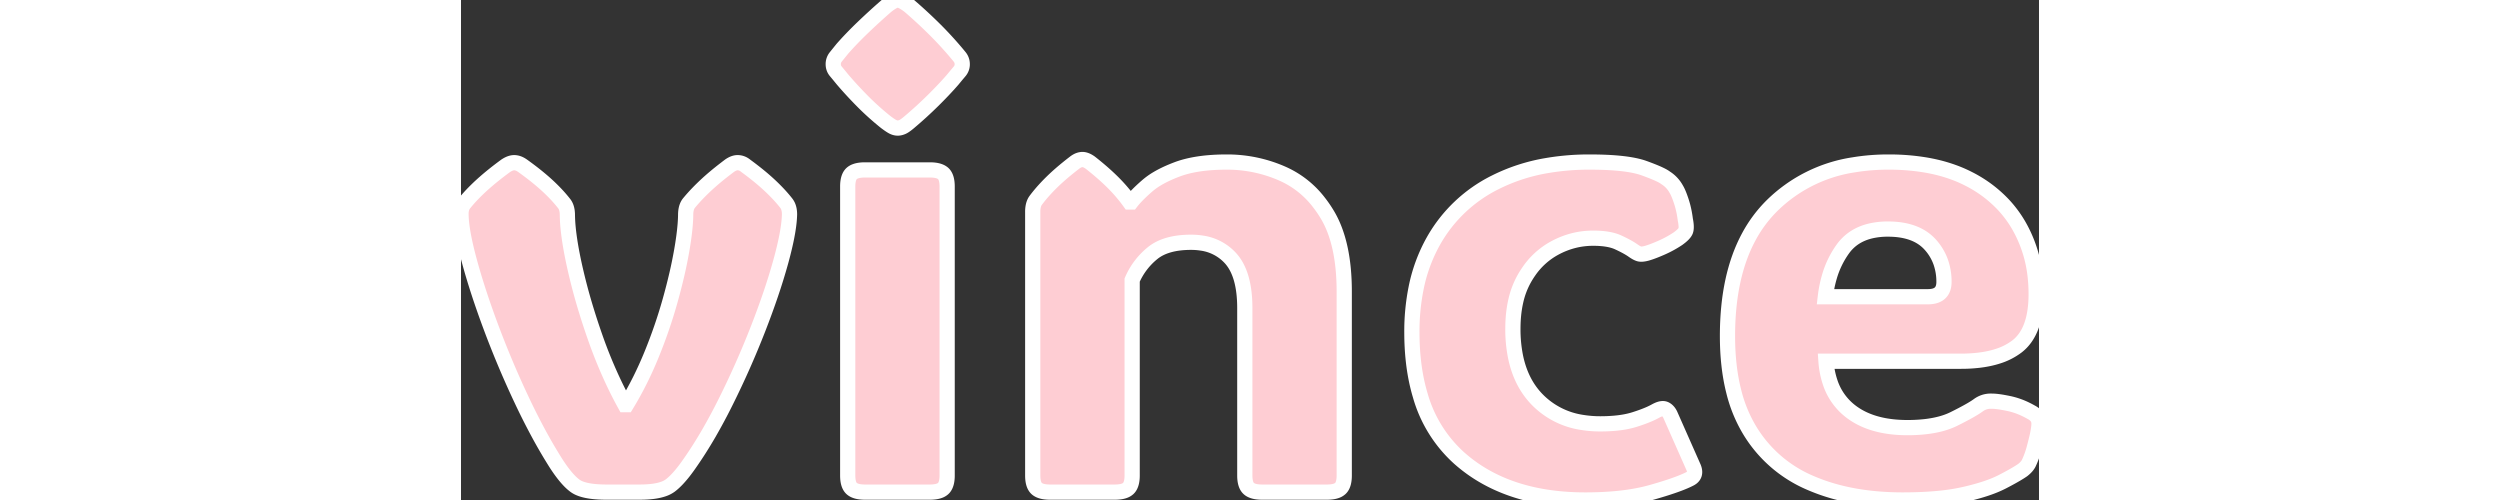
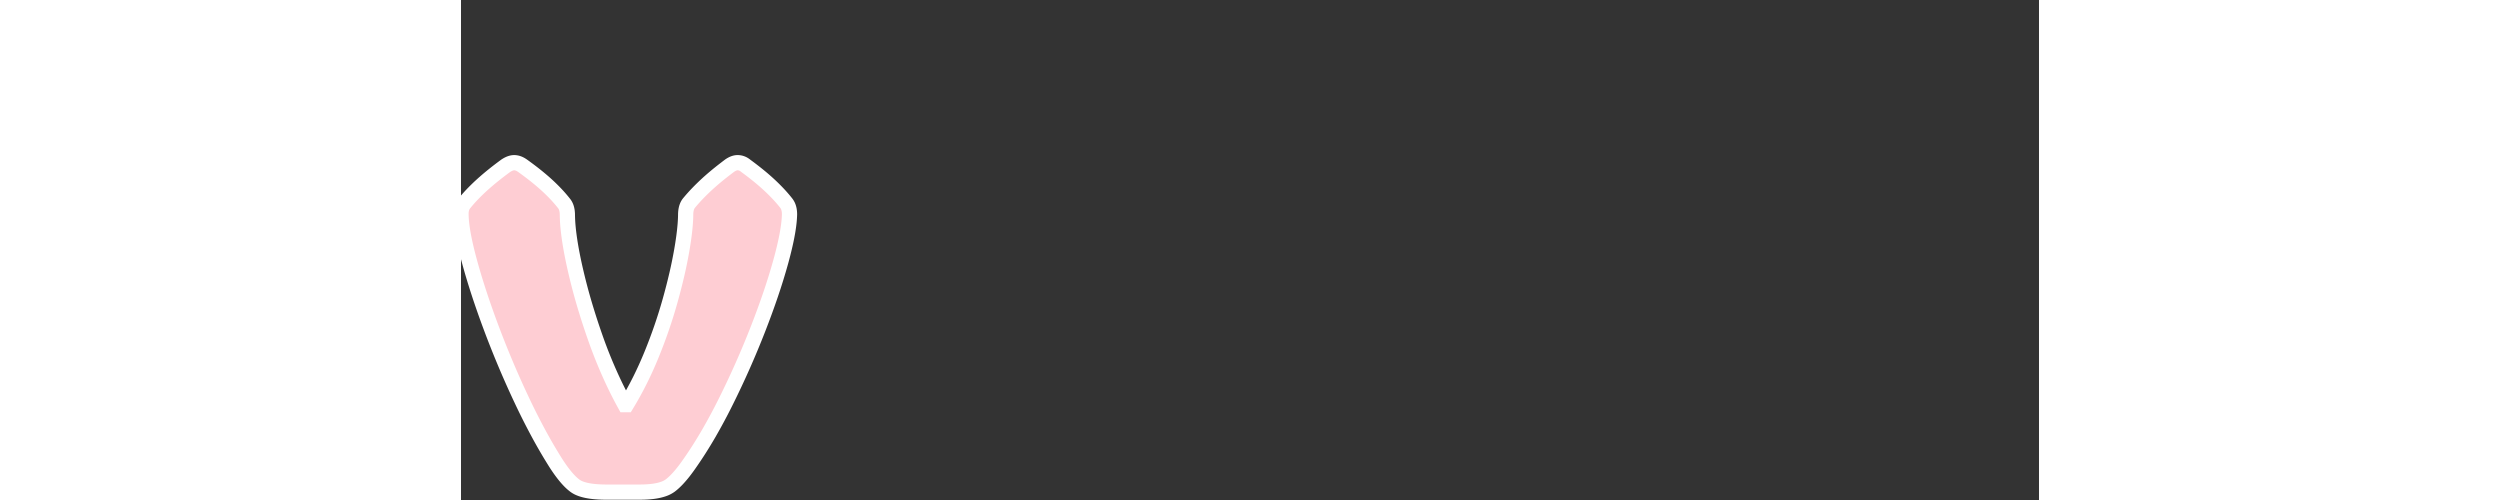
<svg xmlns="http://www.w3.org/2000/svg" width="160" height="32" viewBox="0 0 97.949 31.036">
  <rect x="0" y="0" width="97.949" height="31.036" fill="#333333" stroke="none" />
  <g id="svgGroup" stroke-linecap="round" fill-rule="evenodd" font-size="9pt" stroke="#ffffff" stroke-width="0.25mm" fill="#fecdd3" style="stroke:#ffffff;stroke-width:0.25mm;fill:#fecdd3">
    <path d="M 0 13.262 L 0 13.34 L 0 13.242 L 0 13.262 Q 0 13.992 0.262 15.171 A 23.185 23.185 0 0 0 0.508 16.162 A 33.375 33.375 0 0 0 0.524 16.222 Q 1.029 18.083 1.865 20.322 A 58.647 58.647 0 0 0 3.76 24.814 A 42.157 42.157 0 0 0 4.812 26.902 A 31.317 31.317 0 0 0 5.879 28.73 A 11.522 11.522 0 0 0 6.027 28.955 Q 6.403 29.512 6.737 29.854 A 2.748 2.748 0 0 0 7.08 30.156 A 1.377 1.377 0 0 0 7.363 30.311 Q 7.748 30.471 8.375 30.522 A 7.962 7.962 0 0 0 9.023 30.547 L 11.094 30.547 Q 12.02 30.547 12.568 30.353 A 1.567 1.567 0 0 0 12.988 30.137 Q 13.373 29.848 13.825 29.27 A 10.771 10.771 0 0 0 14.219 28.73 Q 14.803 27.895 15.377 26.906 A 35.537 35.537 0 0 0 16.445 24.912 A 54.637 54.637 0 0 0 18.428 20.439 Q 18.872 19.302 19.226 18.257 A 37.083 37.083 0 0 0 19.844 16.26 A 27.005 27.005 0 0 0 19.973 15.777 Q 20.374 14.218 20.391 13.301 L 20.391 13.262 L 20.391 13.34 L 20.391 13.301 Q 20.391 13.092 20.344 12.924 A 0.883 0.883 0 0 0 20.195 12.617 A 8.692 8.692 0 0 0 19.754 12.1 A 11.32 11.32 0 0 0 19.16 11.504 A 11.293 11.293 0 0 0 18.984 11.343 Q 18.713 11.099 18.393 10.842 A 20.408 20.408 0 0 0 17.676 10.293 A 0.985 0.985 0 0 0 17.594 10.232 A 0.751 0.751 0 0 0 17.168 10.098 Q 17.011 10.098 16.835 10.186 A 1.34 1.34 0 0 0 16.66 10.293 A 24.449 24.449 0 0 0 16.424 10.473 Q 16.076 10.74 15.774 10.993 A 14.194 14.194 0 0 0 15.195 11.504 A 13.428 13.428 0 0 0 14.695 11.996 A 10.589 10.589 0 0 0 14.141 12.617 A 0.805 0.805 0 0 0 14.032 12.81 Q 13.986 12.925 13.964 13.068 A 1.814 1.814 0 0 0 13.945 13.34 L 13.945 13.262 A 6.468 6.468 0 0 1 13.945 13.301 Q 13.942 13.893 13.83 14.719 A 22.394 22.394 0 0 1 13.701 15.547 A 27.349 27.349 0 0 1 13.401 17.021 A 36.93 36.93 0 0 1 12.988 18.633 Q 12.52 20.313 11.836 21.992 Q 11.152 23.672 10.273 25.117 L 10.176 25.117 A 24.874 24.874 0 0 1 9.541 23.885 A 28.966 28.966 0 0 1 8.32 20.918 A 43.776 43.776 0 0 1 7.768 19.236 A 35.641 35.641 0 0 1 7.061 16.572 A 31.401 31.401 0 0 1 7.02 16.386 Q 6.738 15.086 6.646 14.113 A 9.303 9.303 0 0 1 6.602 13.242 L 6.602 13.34 Q 6.602 13.096 6.544 12.911 A 0.833 0.833 0 0 0 6.387 12.617 A 8.316 8.316 0 0 0 5.911 12.065 A 10.971 10.971 0 0 0 5.342 11.504 Q 4.957 11.15 4.462 10.765 A 20.847 20.847 0 0 0 3.828 10.293 A 1.427 1.427 0 0 0 3.762 10.249 Q 3.664 10.186 3.568 10.15 A 0.746 0.746 0 0 0 3.301 10.098 A 0.658 0.658 0 0 0 3.133 10.121 Q 2.966 10.165 2.773 10.293 A 20.206 20.206 0 0 0 2.008 10.878 Q 0.894 11.776 0.215 12.617 A 0.875 0.875 0 0 0 0.035 12.967 A 1.167 1.167 0 0 0 0 13.262 Z" id="0" vector-effect="non-scaling-stroke" />
-     <path d="M 30.176 11.582 L 30.176 29.512 Q 30.176 30.02 29.992 30.256 A 0.537 0.537 0 0 1 29.932 30.322 A 0.695 0.695 0 0 1 29.712 30.455 Q 29.477 30.547 29.102 30.547 L 25.078 30.547 A 2.409 2.409 0 0 1 24.791 30.531 Q 24.492 30.495 24.318 30.377 A 0.594 0.594 0 0 1 24.248 30.322 Q 24.004 30.098 24.004 29.512 L 24.004 11.582 Q 24.004 11.074 24.188 10.837 A 0.537 0.537 0 0 1 24.248 10.771 A 0.695 0.695 0 0 1 24.468 10.639 Q 24.703 10.547 25.078 10.547 L 29.102 10.547 A 2.409 2.409 0 0 1 29.389 10.563 Q 29.688 10.599 29.862 10.717 A 0.594 0.594 0 0 1 29.932 10.771 Q 30.176 10.996 30.176 11.582 Z M 23.262 3.535 A 0.699 0.699 0 0 0 23.106 3.984 Q 23.106 4.238 23.262 4.424 A 20.77 20.77 0 0 1 23.34 4.518 Q 23.478 4.683 23.672 4.922 A 21.437 21.437 0 0 0 24.12 5.433 A 26.527 26.527 0 0 0 24.902 6.26 Q 25.586 6.953 26.367 7.578 A 8.796 8.796 0 0 0 26.378 7.586 Q 26.682 7.814 26.826 7.881 A 0.797 0.797 0 0 0 26.935 7.923 A 0.608 0.608 0 0 0 27.109 7.949 A 0.552 0.552 0 0 0 27.119 7.949 Q 27.192 7.948 27.269 7.928 A 0.895 0.895 0 0 0 27.402 7.881 A 0.754 0.754 0 0 0 27.473 7.845 Q 27.616 7.763 27.832 7.578 A 24.915 24.915 0 0 0 29.277 6.26 A 27.713 27.713 0 0 0 29.937 5.588 A 20.327 20.327 0 0 0 30.508 4.961 A 80.136 80.136 0 0 1 30.63 4.813 Q 30.758 4.658 30.858 4.54 A 25.02 25.02 0 0 1 30.947 4.434 A 0.673 0.673 0 0 0 31.113 3.984 A 0.711 0.711 0 0 0 30.947 3.525 A 13.774 13.774 0 0 0 30.81 3.359 Q 30.736 3.27 30.649 3.168 A 30.007 30.007 0 0 0 30.527 3.027 A 22.401 22.401 0 0 0 29.297 1.719 A 30.48 30.48 0 0 0 27.832 0.371 Q 27.472 0.097 27.249 0.025 A 0.463 0.463 0 0 0 27.109 0 Q 26.875 0 26.406 0.371 A 39.982 39.982 0 0 0 24.941 1.709 A 24.26 24.26 0 0 0 24.263 2.385 A 18.323 18.323 0 0 0 23.672 3.027 Q 23.481 3.262 23.346 3.43 A 51.013 51.013 0 0 0 23.262 3.535 Z" id="1" vector-effect="non-scaling-stroke" />
-     <path d="M 54.824 18.105 L 54.824 29.512 Q 54.824 30.02 54.641 30.256 A 0.537 0.537 0 0 1 54.58 30.322 A 0.695 0.695 0 0 1 54.36 30.455 Q 54.125 30.547 53.75 30.547 L 49.727 30.547 A 2.409 2.409 0 0 1 49.439 30.531 Q 49.141 30.495 48.966 30.377 A 0.594 0.594 0 0 1 48.897 30.322 Q 48.652 30.098 48.652 29.512 L 48.652 19.121 Q 48.652 16.992 47.754 16.016 A 2.966 2.966 0 0 0 45.979 15.089 A 4.256 4.256 0 0 0 45.313 15.039 Q 43.77 15.039 42.939 15.703 A 4.384 4.384 0 0 0 41.66 17.383 L 41.66 29.512 Q 41.66 30.02 41.476 30.256 A 0.537 0.537 0 0 1 41.416 30.322 A 0.695 0.695 0 0 1 41.196 30.455 Q 40.961 30.547 40.586 30.547 L 36.563 30.547 A 2.409 2.409 0 0 1 36.275 30.531 Q 35.977 30.495 35.802 30.377 A 0.594 0.594 0 0 1 35.732 30.322 Q 35.488 30.098 35.488 29.512 L 35.488 13.145 A 1.814 1.814 0 0 1 35.507 12.873 Q 35.529 12.73 35.575 12.615 A 0.805 0.805 0 0 1 35.684 12.422 A 8.898 8.898 0 0 1 36.198 11.8 A 11.437 11.437 0 0 1 36.67 11.309 A 12.249 12.249 0 0 1 37.225 10.798 Q 37.614 10.46 38.086 10.098 A 1.162 1.162 0 0 1 38.256 9.987 Q 38.357 9.935 38.455 9.915 A 0.591 0.591 0 0 1 38.574 9.902 Q 38.728 9.902 38.911 10.002 A 1.468 1.468 0 0 1 39.063 10.098 A 18.936 18.936 0 0 1 39.78 10.689 Q 40.11 10.976 40.39 11.25 A 11.326 11.326 0 0 1 40.469 11.328 A 10.032 10.032 0 0 1 41.331 12.306 A 9.015 9.015 0 0 1 41.504 12.539 L 41.602 12.539 Q 41.919 12.128 42.539 11.584 A 14.074 14.074 0 0 1 42.598 11.533 A 4.305 4.305 0 0 1 43.198 11.102 Q 43.731 10.782 44.463 10.508 Q 45.367 10.17 46.652 10.086 A 13.671 13.671 0 0 1 47.539 10.059 A 8.471 8.471 0 0 1 51.035 10.801 A 5.802 5.802 0 0 1 53.247 12.556 A 7.467 7.467 0 0 1 53.76 13.301 Q 54.824 15.059 54.824 18.105 Z" id="2" vector-effect="non-scaling-stroke" />
-     <path d="M 75.078 25.781 L 76.504 29.004 A 1.027 1.027 0 0 1 76.546 29.123 Q 76.642 29.46 76.399 29.648 A 0.717 0.717 0 0 1 76.27 29.727 Q 75.721 30.009 74.63 30.347 A 30.265 30.265 0 0 1 73.887 30.566 Q 72.597 30.931 70.835 31.012 A 22.817 22.817 0 0 1 69.785 31.035 Q 65.275 31.035 62.435 28.829 A 9.382 9.382 0 0 1 61.953 28.428 A 8.251 8.251 0 0 1 59.545 24.548 Q 59.138 23.195 59.048 21.562 A 17.204 17.204 0 0 1 59.023 20.625 A 13.667 13.667 0 0 1 59.28 17.909 A 9.925 9.925 0 0 1 60.371 14.941 A 8.988 8.988 0 0 1 64.199 11.318 A 11.335 11.335 0 0 1 67.415 10.275 A 15.466 15.466 0 0 1 70.059 10.059 Q 72.383 10.059 73.438 10.439 A 18.071 18.071 0 0 1 73.862 10.598 Q 74.552 10.867 74.766 11.035 A 1.907 1.907 0 0 1 75.43 11.738 Q 75.534 11.903 75.662 12.25 A 8.163 8.163 0 0 1 75.742 12.48 A 5.616 5.616 0 0 1 75.931 13.215 A 6.795 6.795 0 0 1 75.996 13.633 Q 76.085 14.078 76.028 14.287 A 0.412 0.412 0 0 1 76.016 14.326 Q 75.938 14.531 75.527 14.824 A 6.563 6.563 0 0 1 74.674 15.303 A 7.396 7.396 0 0 1 74.502 15.381 A 11.717 11.717 0 0 1 74.174 15.519 Q 73.835 15.656 73.594 15.723 A 1.986 1.986 0 0 1 73.478 15.75 Q 73.268 15.793 73.145 15.762 A 0.619 0.619 0 0 1 73.047 15.727 Q 72.946 15.683 72.811 15.593 A 3.274 3.274 0 0 1 72.715 15.527 A 3.673 3.673 0 0 0 72.495 15.388 Q 72.225 15.23 71.836 15.049 Q 71.27 14.785 70.273 14.785 Q 69.004 14.785 67.861 15.41 A 4.61 4.61 0 0 0 66.288 16.838 A 5.702 5.702 0 0 0 66.006 17.285 A 5.119 5.119 0 0 0 65.471 18.691 Q 65.328 19.32 65.3 20.05 A 9.394 9.394 0 0 0 65.293 20.41 A 8.638 8.638 0 0 0 65.452 22.119 Q 65.777 23.729 66.768 24.766 A 4.899 4.899 0 0 0 69.615 26.224 A 6.96 6.96 0 0 0 70.723 26.309 A 10.104 10.104 0 0 0 71.597 26.273 Q 72.301 26.212 72.832 26.045 Q 73.383 25.872 73.783 25.695 A 4.544 4.544 0 0 0 74.16 25.508 A 1.678 1.678 0 0 1 74.3 25.439 Q 74.541 25.334 74.697 25.377 A 0.298 0.298 0 0 1 74.756 25.4 Q 74.949 25.501 75.064 25.749 A 1.168 1.168 0 0 1 75.078 25.781 Z" id="3" vector-effect="non-scaling-stroke" />
-     <path d="M 93.106 22.422 L 84.727 22.422 A 5.321 5.321 0 0 0 84.989 23.744 A 3.74 3.74 0 0 0 86.201 25.488 Q 87.52 26.543 89.785 26.543 A 9.815 9.815 0 0 0 90.912 26.482 Q 91.946 26.363 92.666 26.006 A 26.274 26.274 0 0 0 93.167 25.751 Q 93.857 25.391 94.18 25.156 A 1.279 1.279 0 0 1 94.958 24.901 A 1.491 1.491 0 0 1 95.02 24.902 Q 95.328 24.902 95.86 25.004 A 11.543 11.543 0 0 1 96.084 25.049 A 4.565 4.565 0 0 1 97.118 25.406 A 5.427 5.427 0 0 1 97.461 25.586 A 1.178 1.178 0 0 1 97.697 25.744 A 0.698 0.698 0 0 1 97.949 26.289 A 1.885 1.885 0 0 1 97.941 26.459 Q 97.925 26.63 97.881 26.863 A 7.842 7.842 0 0 1 97.852 27.012 A 8.548 8.548 0 0 1 97.817 27.164 Q 97.759 27.415 97.656 27.803 A 5.59 5.59 0 0 1 97.383 28.599 A 5.042 5.042 0 0 1 97.305 28.77 A 1.085 1.085 0 0 1 97.165 28.967 Q 97.09 29.052 96.991 29.134 A 1.97 1.97 0 0 1 96.934 29.18 A 5.012 5.012 0 0 1 96.708 29.327 Q 96.326 29.565 95.674 29.902 A 6.446 6.446 0 0 1 95.001 30.198 Q 94.645 30.334 94.219 30.457 A 15.934 15.934 0 0 1 93.301 30.693 A 11.952 11.952 0 0 1 92.067 30.901 Q 91.432 30.976 90.696 31.009 A 26.851 26.851 0 0 1 89.492 31.035 Q 86.307 31.035 83.923 30.044 A 10.833 10.833 0 0 1 83.75 29.971 A 8.066 8.066 0 0 1 79.961 26.66 A 8.755 8.755 0 0 1 78.994 24.267 Q 78.613 22.748 78.613 20.859 Q 78.613 17.138 79.945 14.682 A 8.143 8.143 0 0 1 81.348 12.793 A 9.168 9.168 0 0 1 86.444 10.232 A 13.018 13.018 0 0 1 88.613 10.059 A 13.721 13.721 0 0 1 90.86 10.233 Q 92.392 10.487 93.604 11.113 A 7.755 7.755 0 0 1 95.751 12.72 A 7.101 7.101 0 0 1 96.709 14.023 A 8.046 8.046 0 0 1 97.723 17.244 A 9.955 9.955 0 0 1 97.773 18.262 Q 97.773 20.586 96.582 21.504 A 3.891 3.891 0 0 1 95.395 22.111 Q 94.855 22.286 94.198 22.362 A 9.462 9.462 0 0 1 93.106 22.422 Z M 84.688 18.418 L 91.055 18.418 A 1.567 1.567 0 0 0 91.437 18.376 Q 92.051 18.221 92.051 17.5 A 3.653 3.653 0 0 0 91.85 16.269 A 3.205 3.205 0 0 0 91.182 15.166 Q 90.313 14.219 88.574 14.219 A 4.669 4.669 0 0 0 87.495 14.336 Q 86.728 14.518 86.197 14.985 A 2.785 2.785 0 0 0 85.791 15.43 A 5.627 5.627 0 0 0 84.943 17.165 A 7.531 7.531 0 0 0 84.688 18.418 Z" id="4" vector-effect="non-scaling-stroke" />
  </g>
</svg>